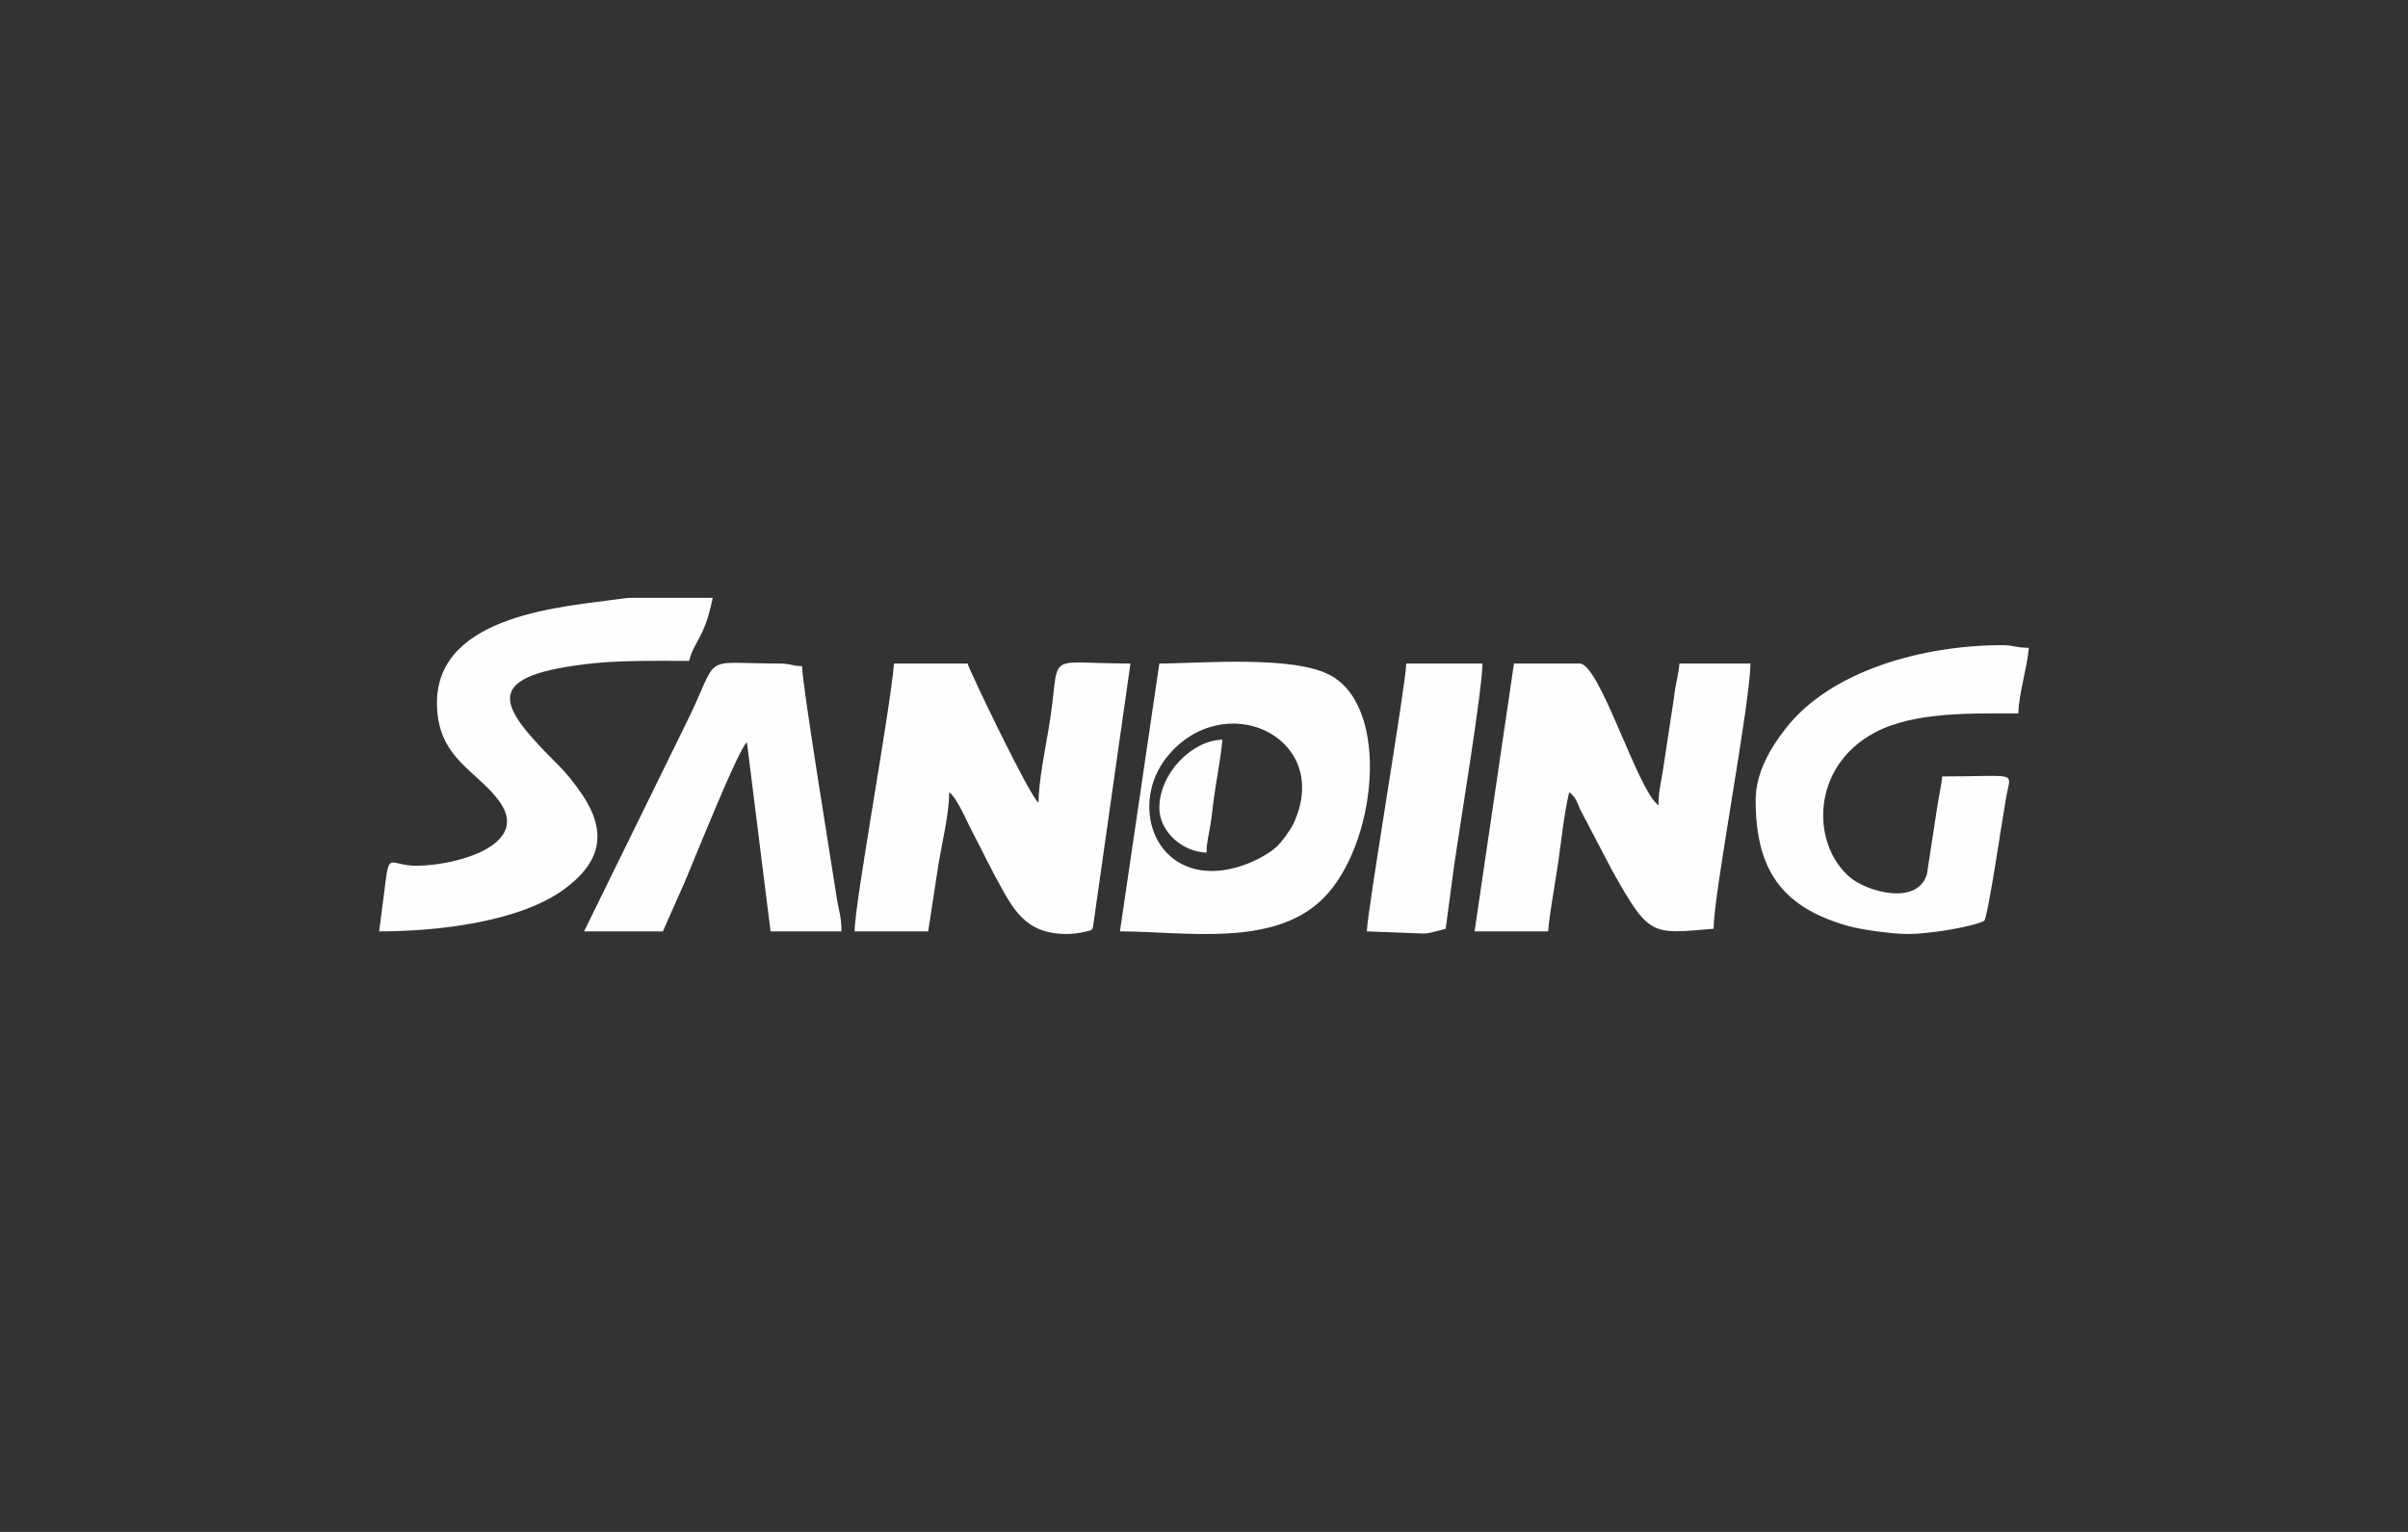
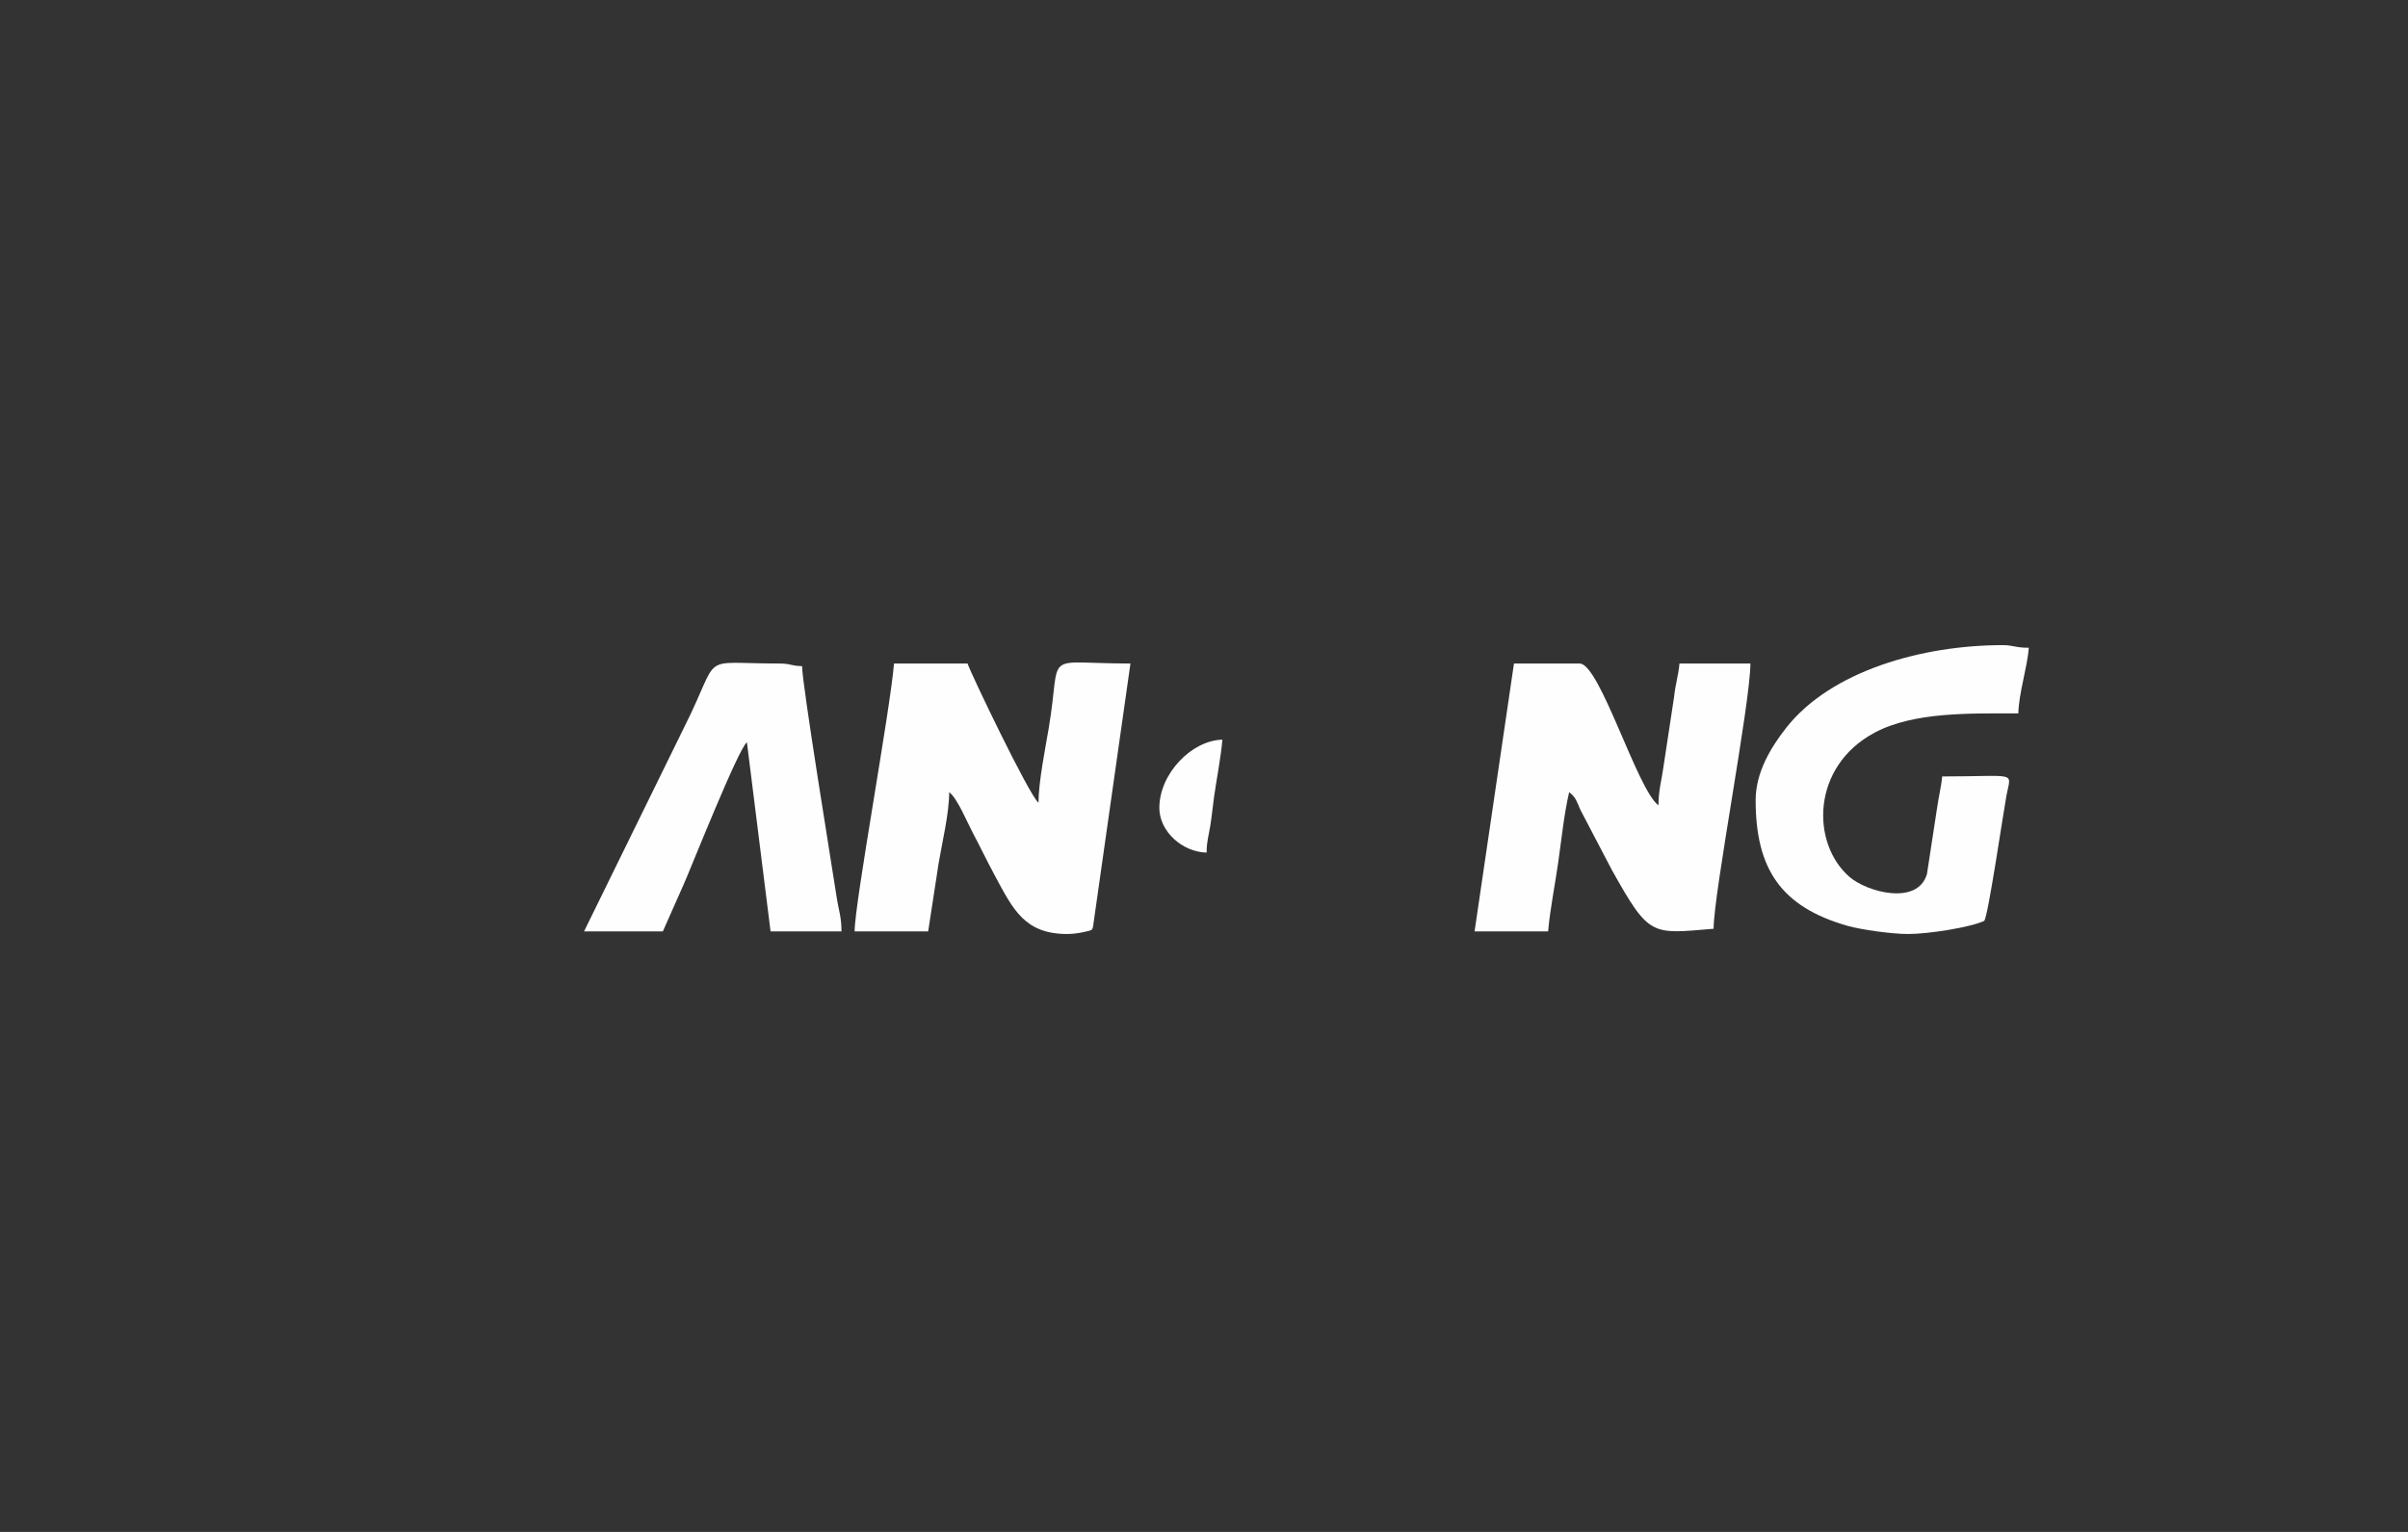
<svg xmlns="http://www.w3.org/2000/svg" xml:space="preserve" width="55mm" height="35mm" version="1.1" style="shape-rendering:geometricPrecision; text-rendering:geometricPrecision; image-rendering:optimizeQuality; fill-rule:evenodd; clip-rule:evenodd" viewBox="0 0 5151.9 3278.48">
  <rect x="0" y="0" width="5151.9" height="3278.48" fill="#333333" stroke="none" />
  <defs>
    <style type="text/css">
   
    .fil0 {fill:none}
    .fil1 {fill:#FEFEFE}
   
  </style>
  </defs>
  <g id="Camada_x0020_1">
    <rect class="fil0" width="5151.9" height="3278.48" />
    <g id="_1644932694368">
      <path class="fil1" d="M1828.46 1993.27l157.36 0 22.44 -146.16c7.13,-43.08 22.52,-105.8 22.52,-151.7 17.39,12.71 38.79,64.95 49.63,85.26 16.99,31.83 30.09,59.87 47.78,92.73 39.58,73.5 64.08,125.48 155.5,125.48 11.9,0 26.6,-2.19 35.12,-4.23 21.11,-5.1 18.25,-1.7 21.44,-23.5l78.34 -551.14c-193.81,0 -146.05,-31.63 -175.04,139.7 -7.04,41.6 -21.67,113.98 -21.67,158.16 -19.35,-14.16 -148.68,-284.68 -151.75,-297.86l-157.36 0c-8.64,103.54 -84.31,512.71 -84.31,573.27z" />
      <path class="fil1" d="M3154.84 1993.27l157.37 0c3.68,-44.24 15.31,-103.08 21.52,-147.1 7.17,-50.83 12.71,-104.71 23.45,-150.76 13.82,10.11 16.15,19.48 24.07,37.74l67.58 129.13c80.48,143.92 83.92,136.48 217.45,125.38 0,-75.88 78.7,-483.45 78.7,-567.65l-151.75 0c-2.07,24.78 -8.54,42.9 -11.72,72.6l-22.96 151.27c-3.58,25.78 -10.29,48.59 -10.29,79.62 -45.54,-33.36 -125.31,-303.49 -168.61,-303.49l-140.51 0 -84.3 573.27z" />
-       <path class="fil1" d="M934.85 1504.31c0,120.33 87.32,144.3 135.24,213.25 63.52,91.42 -94.12,135.2 -180.21,135.2 -54.24,0 -57.11,-30.21 -65.26,35.89l-13.42 104.62c129.17,0 303.28,-21.19 397.52,-91.44 78.63,-58.62 90.23,-122.07 36.46,-202.03 -13.93,-20.73 -32.84,-44.72 -50.32,-62.09 -126.78,-126.14 -168.36,-188.37 56.26,-216.17 71.09,-8.78 145.31,-7.15 223.27,-7.15 5.64,-24.18 18.64,-41.1 28.05,-61.87 12.07,-26.65 15.25,-41.73 22.54,-73.01l-178.2 0c-7.77,0.6 -15.06,1.36 -21.78,2.36 -110.31,16.13 -390.14,30.51 -390.14,222.44z" />
      <path class="fil1" d="M3756.2 1712.26c0,146.29 53.25,228.49 197.2,269.29 28.56,8.08 93.87,17.34 128.77,17.34 43.84,0 134.25,-14.29 163,-28.1 8.21,-8.2 40.65,-230.58 47.51,-267.62 9.9,-53.66 26.48,-41.49 -137.43,-41.49 -1.76,21.09 -7.98,45.8 -10.94,67.74l-21.63 141.34c-20.27,68.15 -128.66,38.08 -165.65,5.99 -82.79,-71.81 -82.05,-236.43 53.83,-308.86 84.21,-44.89 205.3,-41.09 307.36,-41.09 0.96,-43.06 18.88,-97.19 22.49,-140.51 -29.82,0 -32.4,-5.62 -56.2,-5.62 -171.16,0 -367.16,54.63 -463.32,177.39 -33.33,42.51 -64.98,95.69 -64.98,154.2z" />
-       <path class="fil1" d="M2592.81 1864c-133.4,0 -174.8,-157.31 -89.19,-252.18 1.1,-1.22 4.22,-4.72 5.36,-5.89 125.77,-130.74 341.66,-20.92 258.25,157.09 -6.37,13.57 -27.04,42.05 -38.47,51.46 -29.44,24.3 -84.3,49.52 -135.94,49.52zm-112.41 -444l-84.3 573.27c138.01,0 328.81,35.52 435.05,-70.78 113.56,-113.63 144.67,-404.73 16.65,-476.46 -79.52,-44.55 -281.58,-26.03 -367.4,-26.03z" />
      <path class="fil1" d="M1249.57 1993.27l168.61 0 44.86 -101.26c14.04,-31.18 116.36,-289.75 134.99,-303.4l50.58 404.66 151.75 0c0,-30.96 -6.16,-46.11 -9.67,-69.03 -12.24,-79.82 -74.64,-460.6 -74.64,-498.62 -25.41,-0.56 -22.34,-5.62 -50.58,-5.62 -175.2,0 -119.97,-25.78 -201.38,135.82l-214.52 437.44z" />
-       <path class="fil1" d="M2924.41 1993.27l123.32 4.69c11.71,-0.34 32.57,-7.35 45.29,-10.31l18.55 -138.82c11.27,-77.98 60.13,-374.13 60.13,-428.83l-162.98 0c-1.04,46.51 -84.3,534.28 -84.3,573.27z" />
      <path class="fil1" d="M2480.41 1729.12c0,50.17 49.13,94.38 101.16,95.54 0,-23.64 4.37,-35.6 8.15,-59.3 3.2,-20.12 5.42,-43.64 7.72,-59.72 5.73,-40.13 14.75,-85.42 17.86,-122.65 -66.13,1.47 -134.9,73.09 -134.9,146.13z" />
    </g>
  </g>
</svg>